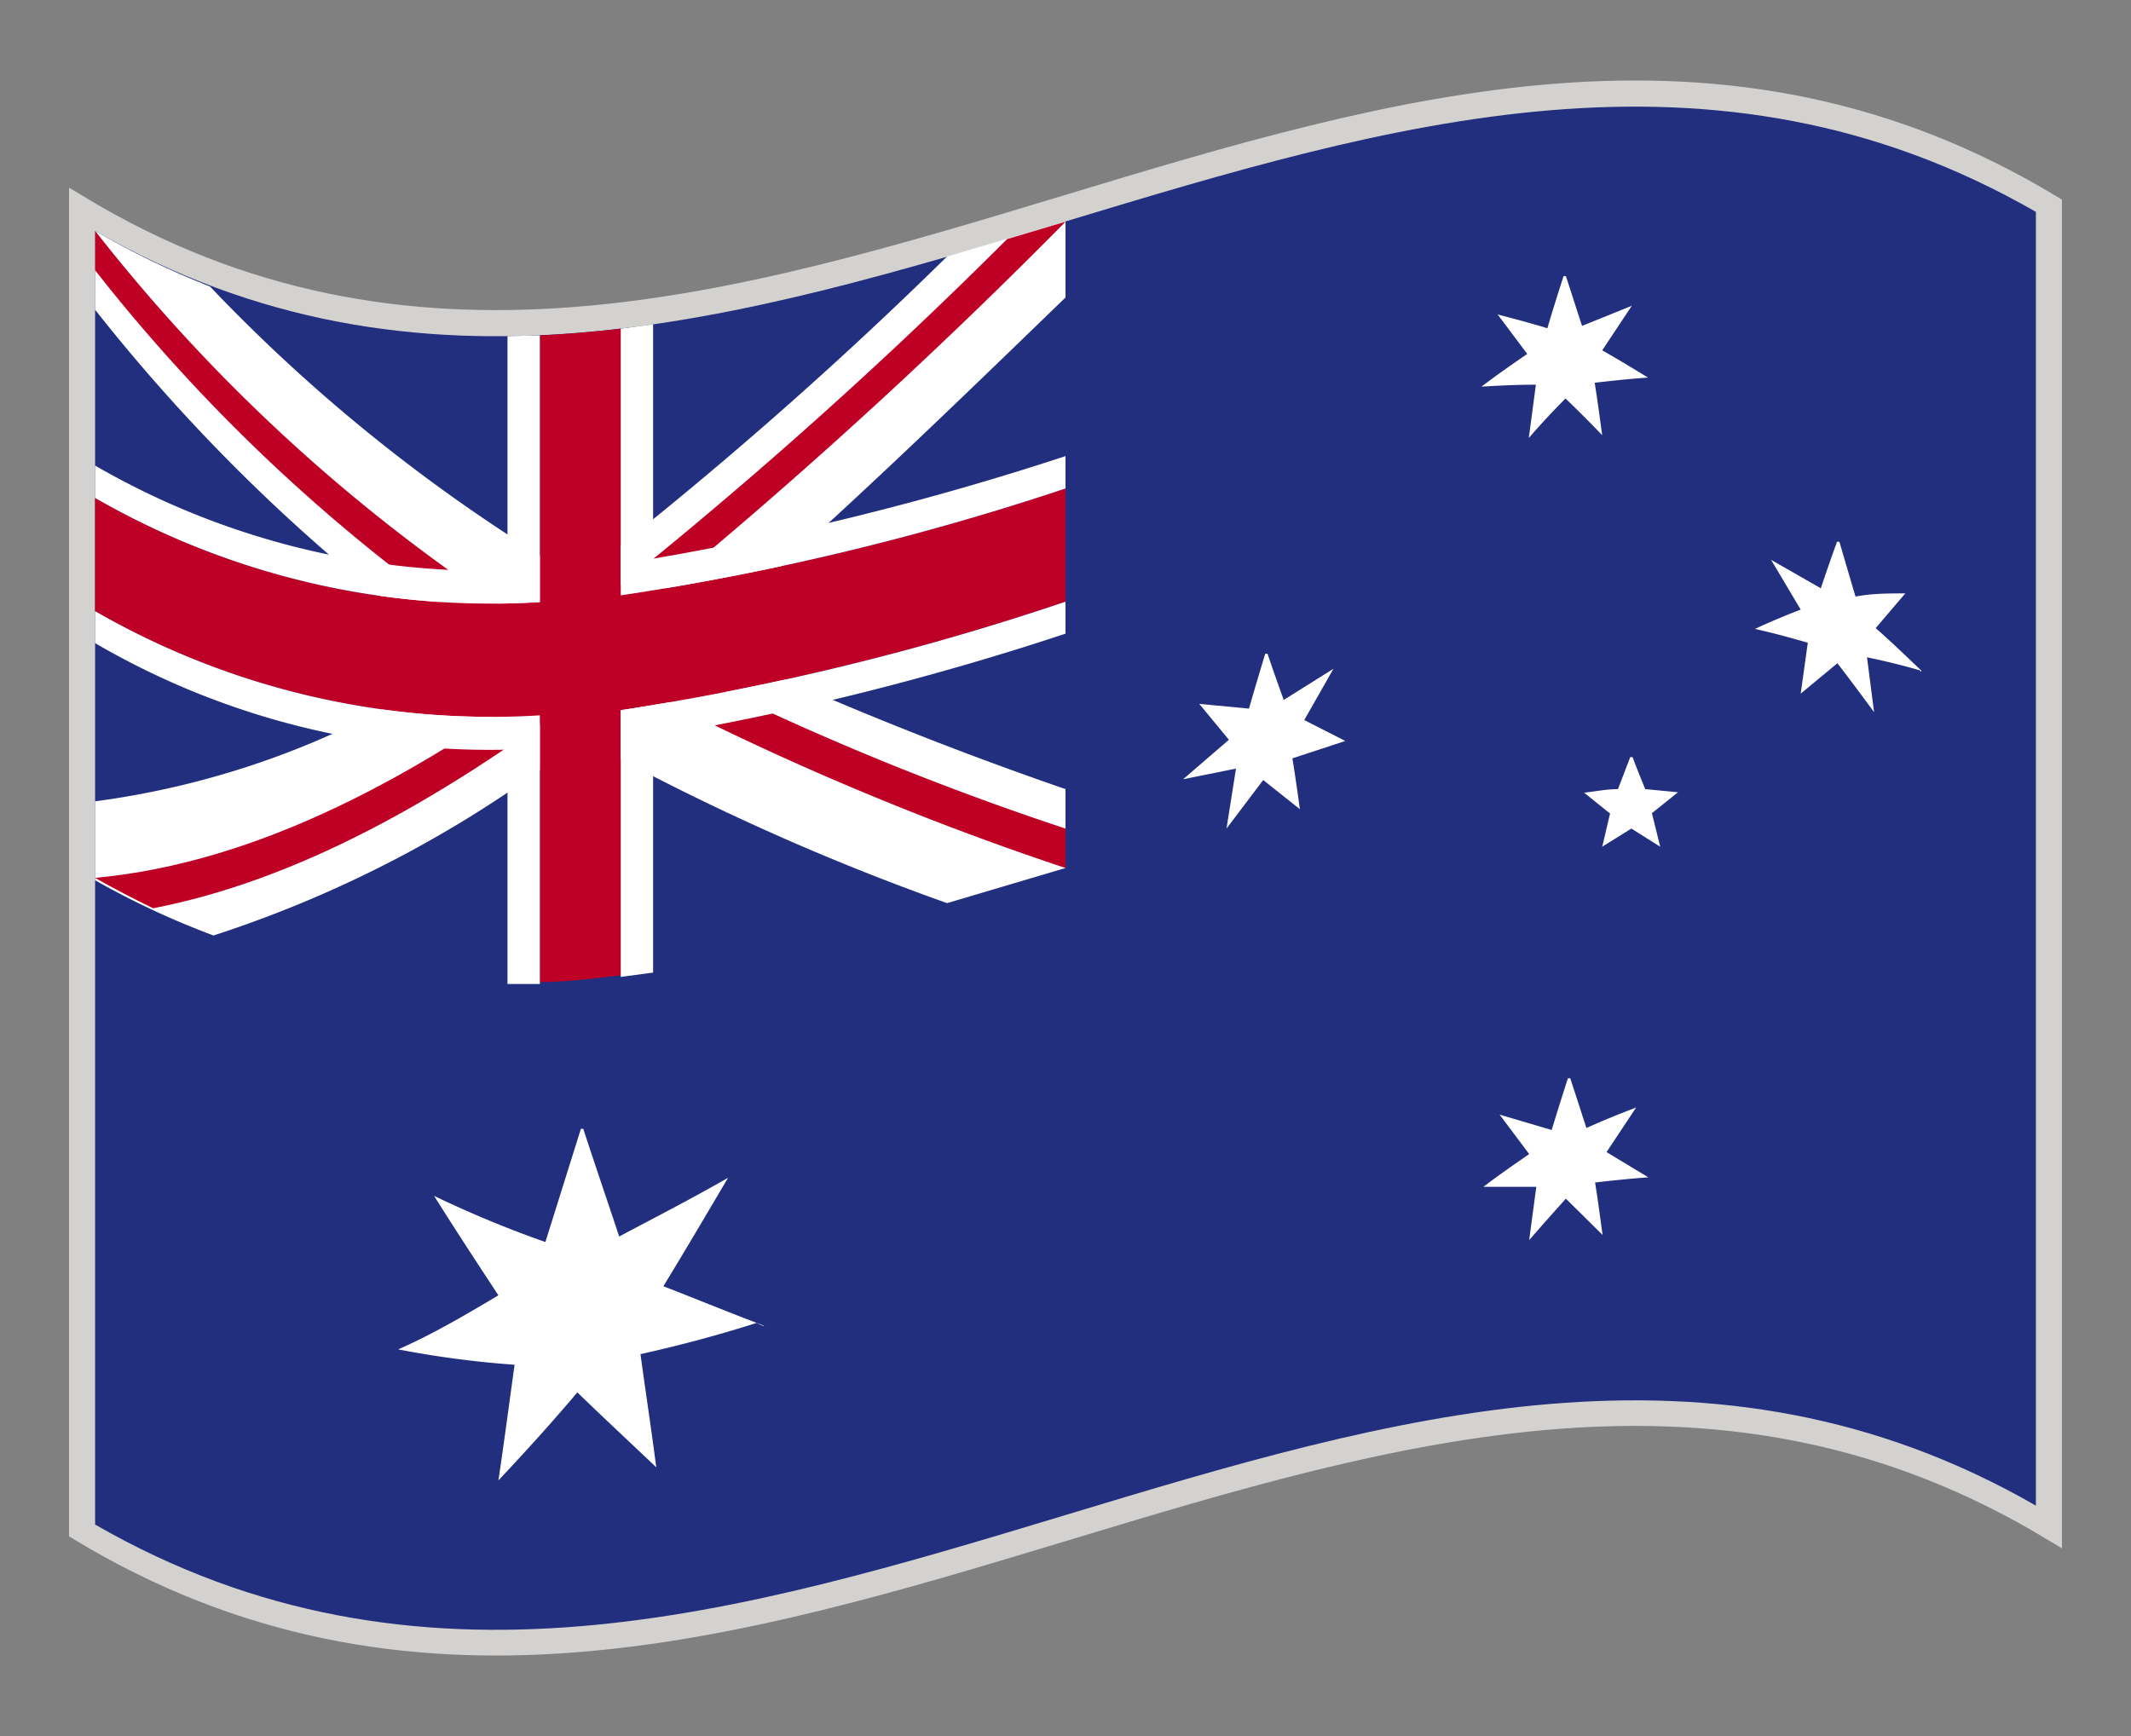
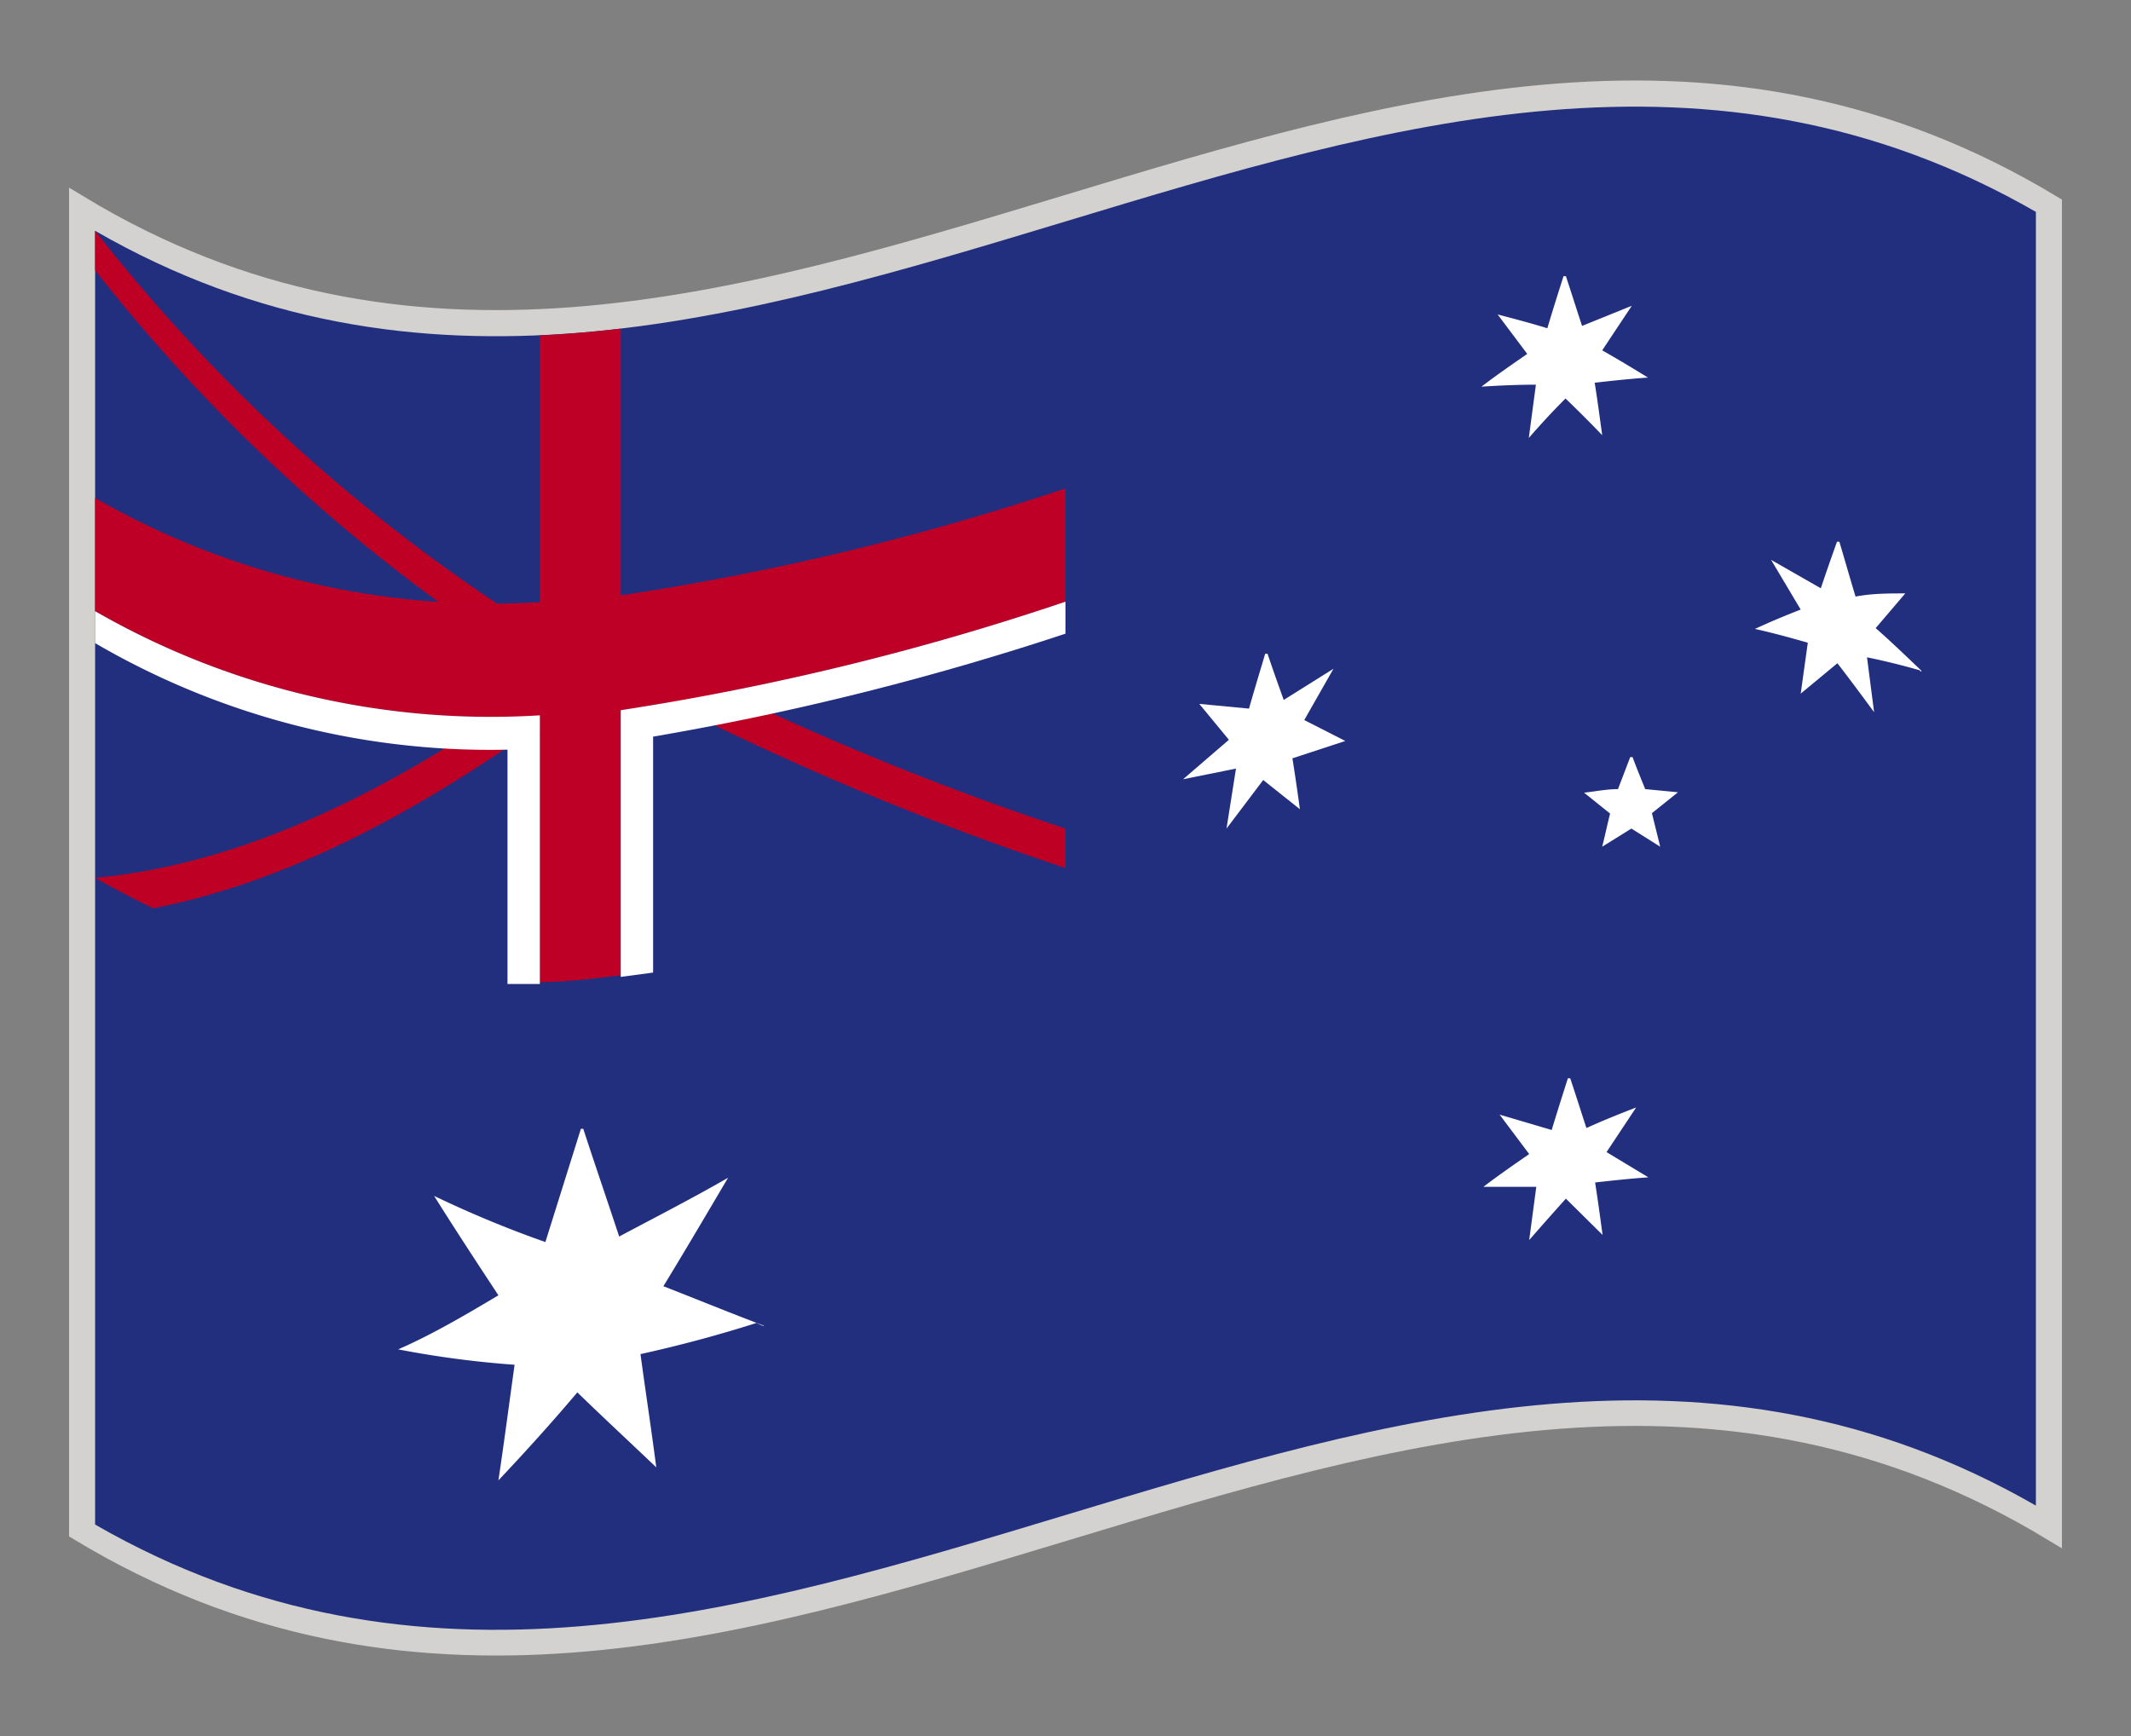
<svg xmlns="http://www.w3.org/2000/svg" viewBox="0 0 54 44">
  <rect x="0" y="0" width="54" height="44" fill="#808080" stroke="none" />
  <defs>
    <style>.cls-1{fill:#d4d2cf;stroke:#d3d2d1;stroke-miterlimit:10;stroke-width:0.5px;}.cls-2{fill:#222f7f;}.cls-3{fill:#fff;}.cls-4{fill:#be0025;}.cls-5{fill:#be0026;}</style>
  </defs>
  <g id="Warstwa_2" data-name="Warstwa 2">
    <path class="cls-1" d="M52,38.8c-16.67-10.08-33.33,10.08-50,0V5.2c16.67,10.08,33.33-10.08,50,0Z" />
    <path class="cls-2" d="M51.59,38.16c-16.4-9.43-32.79,9.91-49.18.48V5.85c16.39,9.44,32.78-9.91,49.18-.48Z" />
-     <path class="cls-3" d="M27,5.61,24,6.5a105,105,0,0,1-9.34,8.16,42.54,42.54,0,0,1-9.34-7.4A20.81,20.81,0,0,1,2.41,5.85v2a45.32,45.32,0,0,0,9.34,8.89,21.66,21.66,0,0,1-9.34,3.57v2a20.73,20.73,0,0,0,3,1.4,29.93,29.93,0,0,0,9.34-5A61.07,61.07,0,0,0,24,22.89L27,22V20a92.91,92.91,0,0,1-9.34-3.8c3.11-2.62,6.22-5.64,9.34-8.66Z" />
    <path class="cls-4" d="M2.41,5.85v1A44.14,44.14,0,0,0,14.7,17.62v-1A43.82,43.82,0,0,1,2.41,5.85Z" />
    <path class="cls-4" d="M27,21a72.19,72.19,0,0,1-12.3-5.38v1A73.8,73.8,0,0,0,27,22Z" />
    <path class="cls-4" d="M2.41,22.25c.49.28,1,.54,1.47.77,3.61-.7,7.22-2.7,10.82-5.4v-1C10.6,19.7,6.51,21.87,2.41,22.25Z" />
-     <path class="cls-4" d="M25.52,6.06A121,121,0,0,1,14.7,15.65v1A135.48,135.48,0,0,0,27,5.62Z" />
    <path class="cls-5" d="M27,12.38a66.88,66.88,0,0,1-11.27,2.71V8.33c-.69.08-1.37.14-2.05.17v6.76A20.09,20.09,0,0,1,2.41,12.62v2.87a20.09,20.09,0,0,0,11.27,2.64v6.76c.68,0,1.36-.09,2.05-.17V18A66.88,66.88,0,0,0,27,15.25Z" />
-     <path class="cls-3" d="M12.86,8.52v5.94A19.84,19.84,0,0,1,2.41,11.8v.82a20.09,20.09,0,0,0,11.27,2.64V8.5Z" />
    <path class="cls-3" d="M2.41,16.3A19.85,19.85,0,0,0,12.86,19v5.94l.82,0V18.13A20.09,20.09,0,0,1,2.41,15.49Z" />
    <path class="cls-3" d="M27,15.25A66.88,66.88,0,0,1,15.73,18v6.76l.82-.11V18.67A71.59,71.59,0,0,0,27,16.06Z" />
-     <path class="cls-3" d="M27,11.56a72.84,72.84,0,0,1-10.45,2.6V8.22l-.82.11v6.76A66.88,66.88,0,0,0,27,12.38Z" />
    <path class="cls-3" d="M19.36,33.6s0,0,0,0c-.85-.32-1.7-.67-2.55-1,.55-.9,1.09-1.82,1.64-2.75a0,0,0,0,0,0,0h0c-.92.53-1.84,1-2.76,1.49-.3-.91-.61-1.81-.91-2.73a0,0,0,0,0-.06,0l-.9,2.87A27.69,27.69,0,0,1,11,30.31a0,0,0,0,0,0,0,0,0,0,0,0,0,0c.54.86,1.09,1.7,1.63,2.52-.84.5-1.69,1-2.54,1.37a0,0,0,0,0,0,0s0,0,0,0a24.83,24.83,0,0,0,2.95.39c-.14,1-.27,2-.41,2.93,0,0,0,0,0,0s0,0,0,0c.67-.71,1.35-1.46,2-2.23.68.66,1.36,1.29,2,1.9h0a0,0,0,0,0,0,0c-.13-1-.27-1.91-.4-2.87,1-.22,2-.49,2.94-.79C19.35,33.62,19.36,33.61,19.36,33.6Z" />
    <path class="cls-3" d="M40.71,29.2l.75-1.13a.08.08,0,0,0,0,0s0,0,0,0c-.42.16-.84.33-1.26.52-.14-.43-.27-.84-.41-1.26,0,0,0,0-.06,0-.14.44-.28.88-.41,1.31L38,28.25h0v0l.75,1c-.39.27-.78.54-1.16.83,0,0,0,0,0,0l0,0c.45,0,.9,0,1.34,0l-.18,1.35s0,0,0,0h0q.47-.54.93-1.05l.93.92h0s0,0,0,0c-.06-.44-.12-.89-.19-1.33.45-.05.9-.1,1.35-.13l0,0s0,0,0,0Z" />
    <path class="cls-3" d="M33.05,18.25l.74-1.3a0,0,0,0,0,0,0,0,0,0,0,0,0,0l-1.26.79c-.14-.39-.28-.78-.41-1.17,0,0-.05,0-.06,0-.14.47-.28.93-.41,1.39l-1.26-.12s0,0,0,0a0,0,0,0,0,0,0l.75.91-1.16,1s0,0,0,0a0,0,0,0,0,0,0l1.34-.27L31.08,21s0,0,0,0,0,0,0,0l.93-1.23.93.74h0s0,0,0,0c-.06-.43-.12-.86-.19-1.29l1.34-.44a0,0,0,0,0,0,0,0,0,0,0,0,0,0Z" />
-     <path class="cls-3" d="M38.92,9.75l-.18,1.35s0,0,0,0h0q.47-.54.93-1,.47.45.93.93h0s0,0,0,0c-.06-.44-.12-.89-.19-1.33.45-.05.9-.1,1.35-.13l0,0s0,0,0,0c-.39-.24-.77-.47-1.16-.69l.75-1.13a0,0,0,0,0,0,0s0,0,0,0l-1.26.51c-.14-.42-.27-.84-.41-1.26,0,0,0,0-.06,0-.14.44-.28.88-.41,1.32-.42-.13-.84-.24-1.26-.35h0v0l.75,1c-.39.27-.78.54-1.16.83,0,0,0,0,0,0l0,0C38,9.77,38.48,9.75,38.92,9.75Z" />
+     <path class="cls-3" d="M38.92,9.75l-.18,1.35h0q.47-.54.93-1,.47.45.93.93h0s0,0,0,0c-.06-.44-.12-.89-.19-1.33.45-.05.9-.1,1.35-.13l0,0s0,0,0,0c-.39-.24-.77-.47-1.16-.69l.75-1.13a0,0,0,0,0,0,0s0,0,0,0l-1.26.51c-.14-.42-.27-.84-.41-1.26,0,0,0,0-.06,0-.14.44-.28.88-.41,1.32-.42-.13-.84-.24-1.26-.35h0v0l.75,1c-.39.27-.78.54-1.16.83,0,0,0,0,0,0l0,0C38,9.77,38.48,9.75,38.92,9.75Z" />
    <path class="cls-3" d="M48.69,17a.06.06,0,0,0,0,0c-.39-.37-.77-.74-1.16-1.08l.75-.88a0,0,0,0,0,0,0s0,0,0,0c-.42,0-.84,0-1.26.08-.14-.46-.27-.92-.41-1.39,0,0-.05,0-.06,0-.14.39-.28.79-.41,1.18l-1.26-.72h0v0l.75,1.26c-.39.15-.77.31-1.16.49l0,0s0,0,0,0c.45.1.89.22,1.34.35l-.18,1.29s0,0,0,0h0l.93-.77c.31.4.62.82.93,1.24h0a0,0,0,0,0,0,0l-.18-1.39c.44.09.89.2,1.34.33C48.68,17.05,48.69,17,48.69,17Z" />
    <path class="cls-3" d="M41.69,20c-.11-.27-.22-.54-.32-.81a0,0,0,0,0-.06,0L41,20c-.29,0-.57.06-.86.09l0,0a.06.06,0,0,0,0,0l.66.53c-.07.28-.13.56-.2.84,0,0,0,0,0,0h0l.74-.46.73.46h0a0,0,0,0,0,0,0l-.21-.85.66-.53a0,0,0,0,0,0,0,0,0,0,0,0,0,0Z" />
  </g>
</svg>